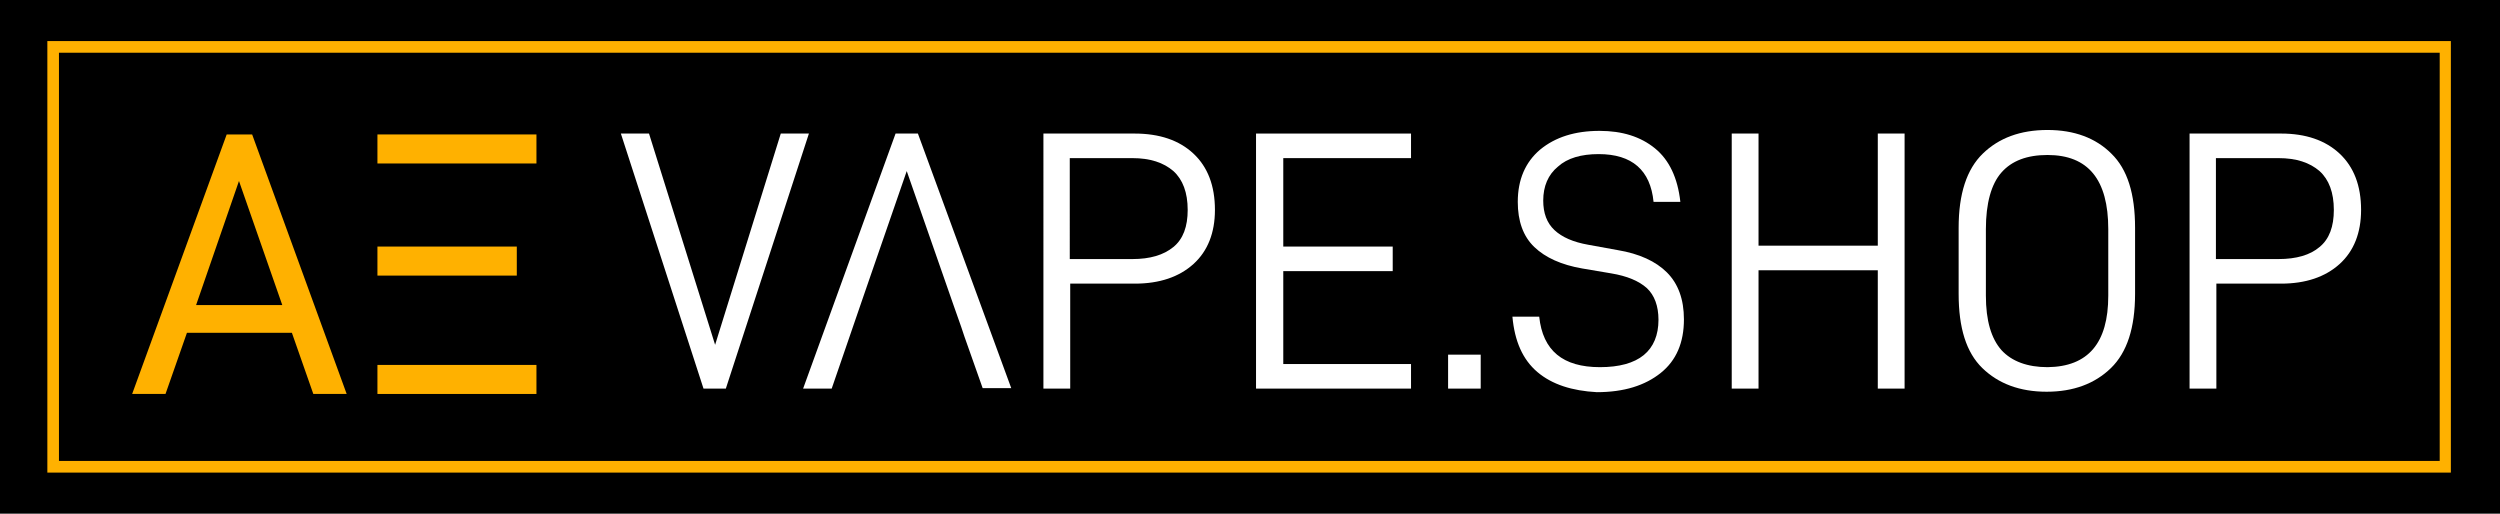
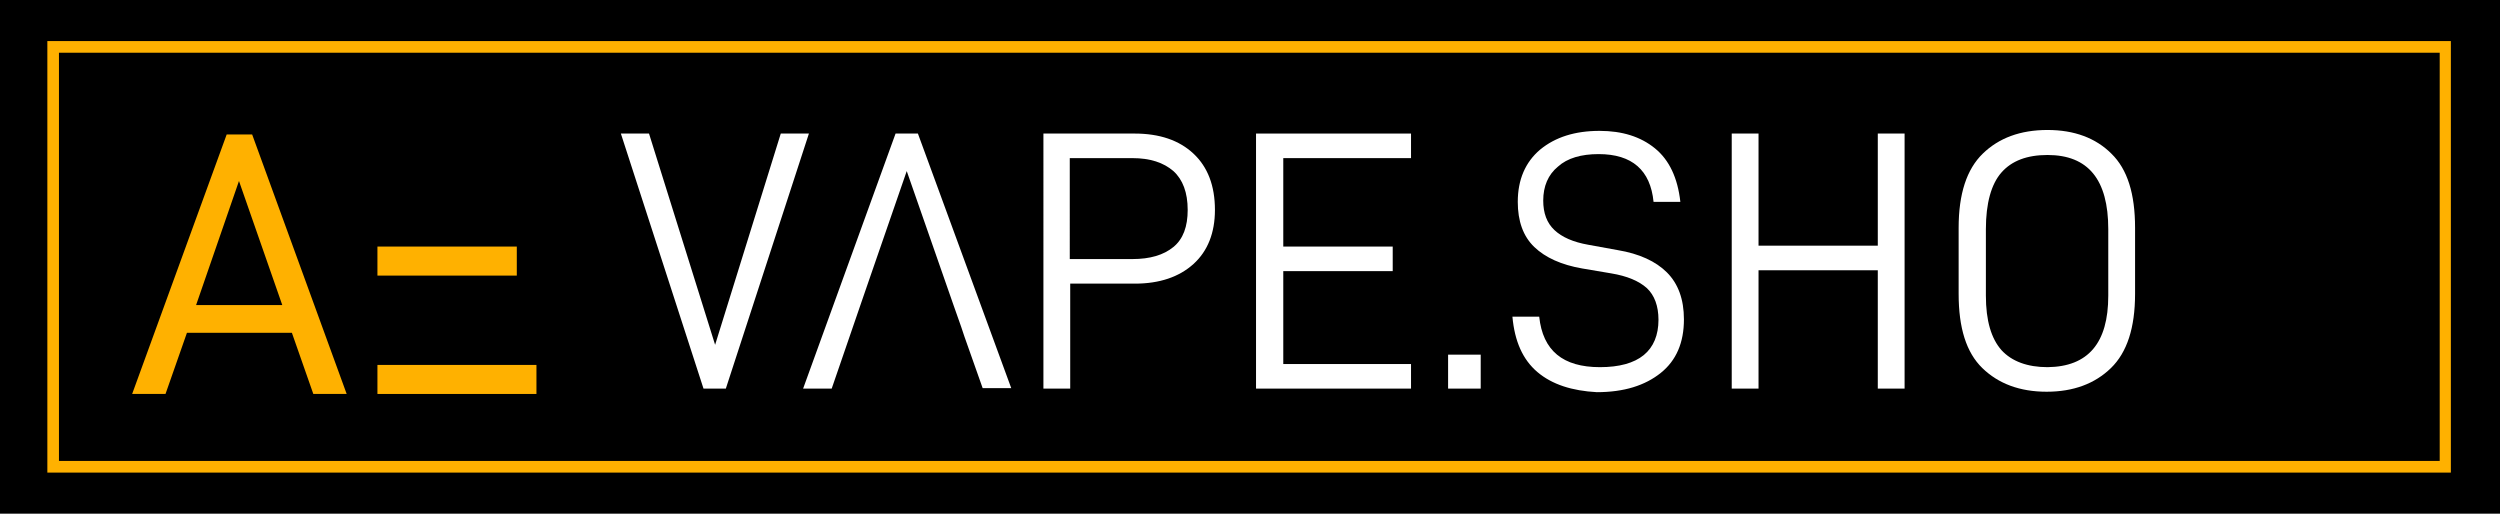
<svg xmlns="http://www.w3.org/2000/svg" version="1.1" id="Layer_1" x="0px" y="0px" viewBox="0 0 559.7 115" style="enable-background:new 0 0 559.7 115;" xml:space="preserve">
  <style type="text/css">
	.st0{fill:#FFB100;stroke:#FFB100;stroke-miterlimit:10;}
	.st1{fill:#FFFFFF;}
</style>
  <rect y="0" width="559.7" height="115" />
  <g>
    <g>
-       <rect x="85" y="30.6" class="st0" width="34.6" height="5.5" />
      <rect x="85" y="55.7" class="st0" width="30.2" height="5.5" />
      <rect x="85" y="82.2" class="st0" width="34.6" height="5.5" />
    </g>
  </g>
  <g>
    <g>
      <path class="st0" d="M548.2,105.3H11.1V9.7h537.1L548.2,105.3L548.2,105.3z M12.7,103.7h534V11.3h-534L12.7,103.7L12.7,103.7z" />
    </g>
  </g>
  <path class="st1" d="M139,29.9h6.3l14.8,47.3l14.7-47.3h6.3L162.5,87h-5L139,29.9z" />
  <path class="st1" d="M205.5,29.9h-5L179.8,87h6.4l2.1-6.1l0,0l4.4-12.8l2-5.8l8.3-24l10.4,29.8l0,0l1.8,5.1l0.7,2.1l4.1,11.6h6.4  L205.5,29.9z" />
  <path class="st1" d="M267.2,34.4c3.2,3,4.8,7.2,4.8,12.6c0,5.1-1.6,9.2-4.8,12.1c-3.2,2.9-7.6,4.4-13.1,4.4h-14.5V87h-6V29.9H254  C259.6,29.9,264,31.4,267.2,34.4z M262.7,55.3c2.2-1.8,3.2-4.6,3.2-8.3c0-3.9-1.1-6.8-3.2-8.7c-2.2-1.9-5.2-2.9-9.2-2.9h-14V58h14  C257.5,58,260.5,57.1,262.7,55.3z" />
  <path class="st1" d="M287.3,35.4v19.8h24.5v5.5h-24.5v20.8h28.6V87h-34.7V29.9h34.7v5.5H287.3z" />
  <path class="st1" d="M324.2,79.4h7.3V87h-7.3V79.4z" />
  <path class="st1" d="M344.2,83.3c-3.3-2.8-5.1-6.9-5.6-12.4h6c0.8,7.6,5.3,11.3,13.6,11.3c4.3,0,7.6-0.9,9.8-2.7  c2.2-1.8,3.3-4.5,3.3-7.9c0-3.1-0.9-5.5-2.6-7.1c-1.8-1.6-4.4-2.7-8-3.3l-6.5-1.1c-4.6-0.8-8.2-2.4-10.7-4.8  c-2.5-2.4-3.7-5.8-3.7-10.1c0-5,1.7-8.9,5-11.7c3.4-2.8,7.8-4.2,13.3-4.2c5.1,0,9.2,1.3,12.4,3.9c3.2,2.6,5.1,6.6,5.7,12h-6  c-0.7-7.1-4.8-10.7-12.3-10.7c-3.9,0-7,0.9-9.1,2.8c-2.2,1.8-3.3,4.4-3.3,7.6c0,2.8,0.8,5,2.5,6.6s4.2,2.7,7.6,3.3l6.6,1.2  c4.8,0.8,8.5,2.5,11,5s3.8,6,3.8,10.5c0,5.2-1.7,9.2-5.2,12s-8.2,4.3-14.3,4.3C352,87.5,347.5,86.1,344.2,83.3z" />
  <path class="st1" d="M426.4,29.9V87h-6V60.5h-26.7V87h-6V29.9h6V55h26.7V29.9H426.4z" />
  <path class="st1" d="M443.8,82.4c-3.6-3.5-5.3-9-5.3-16.6V51c0-7.6,1.8-13.1,5.4-16.6s8.4-5.3,14.5-5.3c6,0,10.8,1.8,14.3,5.3  c3.6,3.5,5.3,9,5.3,16.6v14.8c0,7.6-1.8,13.1-5.4,16.6s-8.4,5.3-14.4,5.3C452.2,87.7,447.4,85.9,443.8,82.4z M472,66.2V51.3  c0-11.1-4.5-16.6-13.6-16.6c-4.6,0-8,1.3-10.3,3.9c-2.3,2.6-3.5,6.9-3.5,12.7v14.9c0,5.6,1.2,9.6,3.5,12.2c2.3,2.5,5.8,3.8,10.3,3.8  C467.5,82.1,472,76.8,472,66.2z" />
-   <path class="st1" d="M523.8,34.4c3.2,3,4.8,7.2,4.8,12.6c0,5.1-1.6,9.2-4.8,12.1c-3.2,2.9-7.6,4.4-13.1,4.4h-14.5V87h-6V29.9h20.5  C516.2,29.9,520.6,31.4,523.8,34.4z M519.3,55.3c2.2-1.8,3.2-4.6,3.2-8.3c0-3.9-1.1-6.8-3.2-8.7c-2.2-1.9-5.2-2.9-9.2-2.9h-14V58h14  C514.1,58,517.2,57.1,519.3,55.3z" />
  <path class="st0" d="M56.1,30.6h-5L30.3,87.7h6.4L41.5,74h24.2l4.8,13.7h6.4L56.1,30.6z M43.2,68.8L53.5,39l10.4,29.8H43.2z" />
</svg>